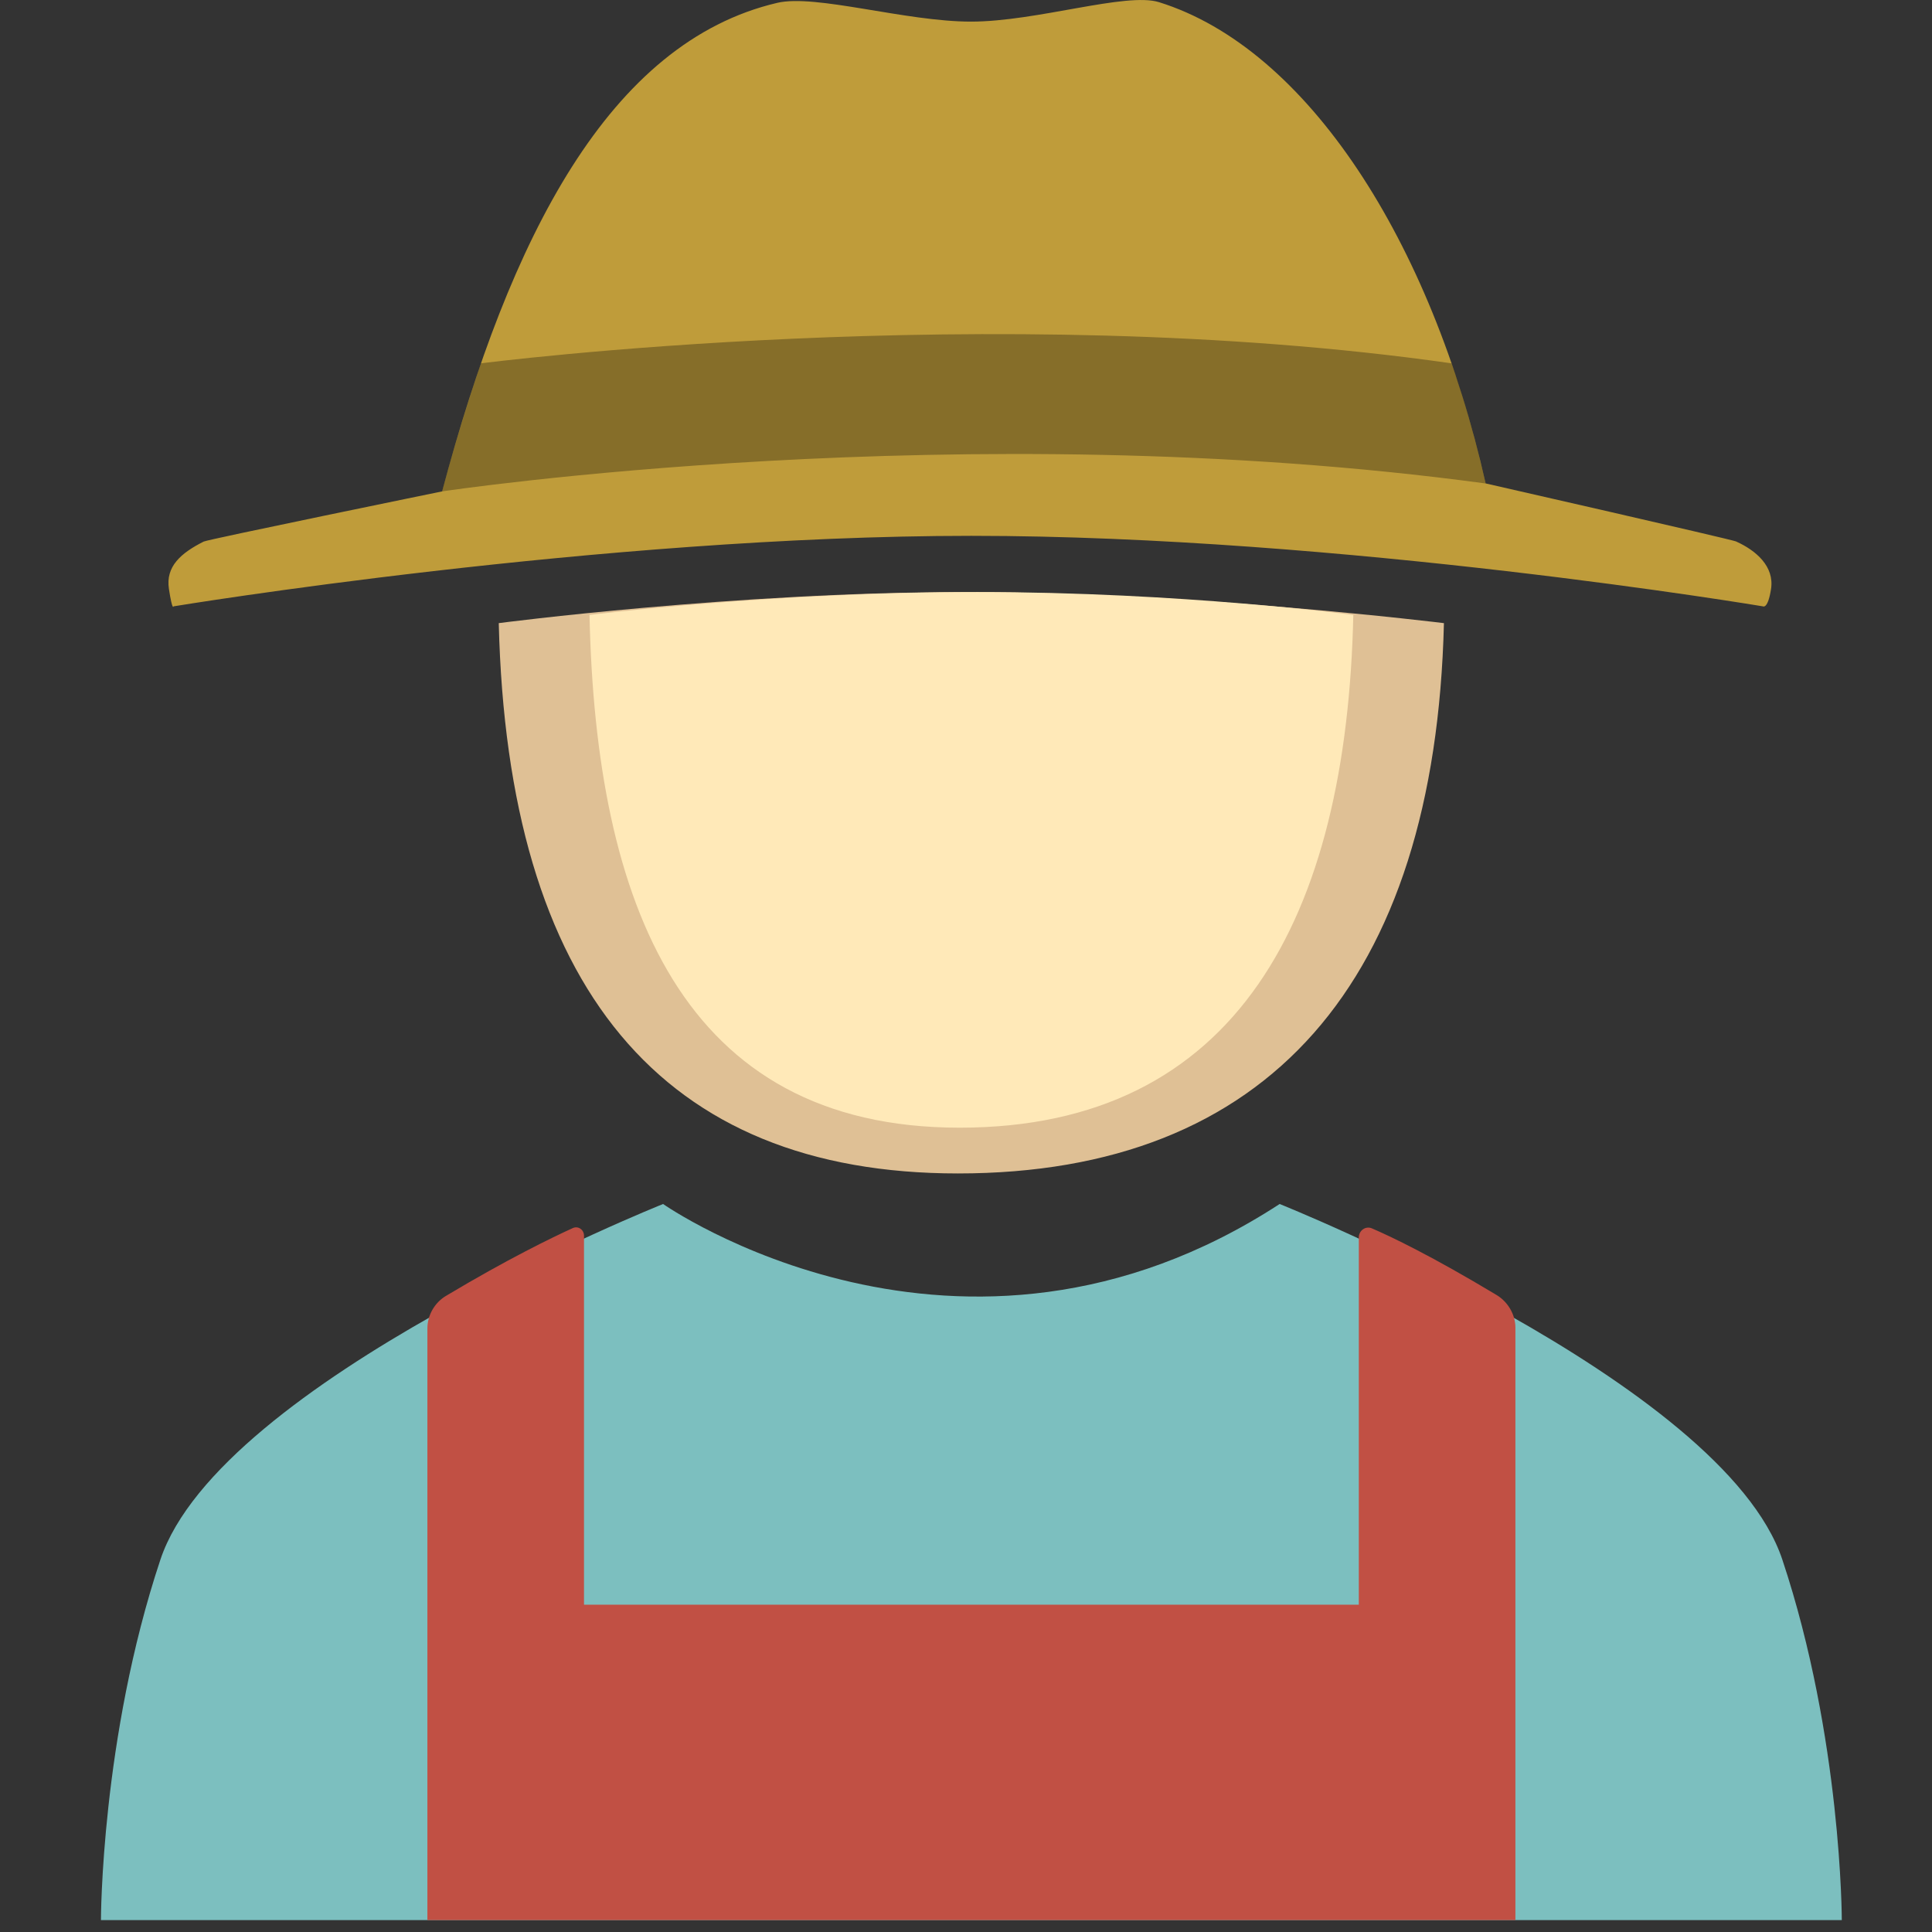
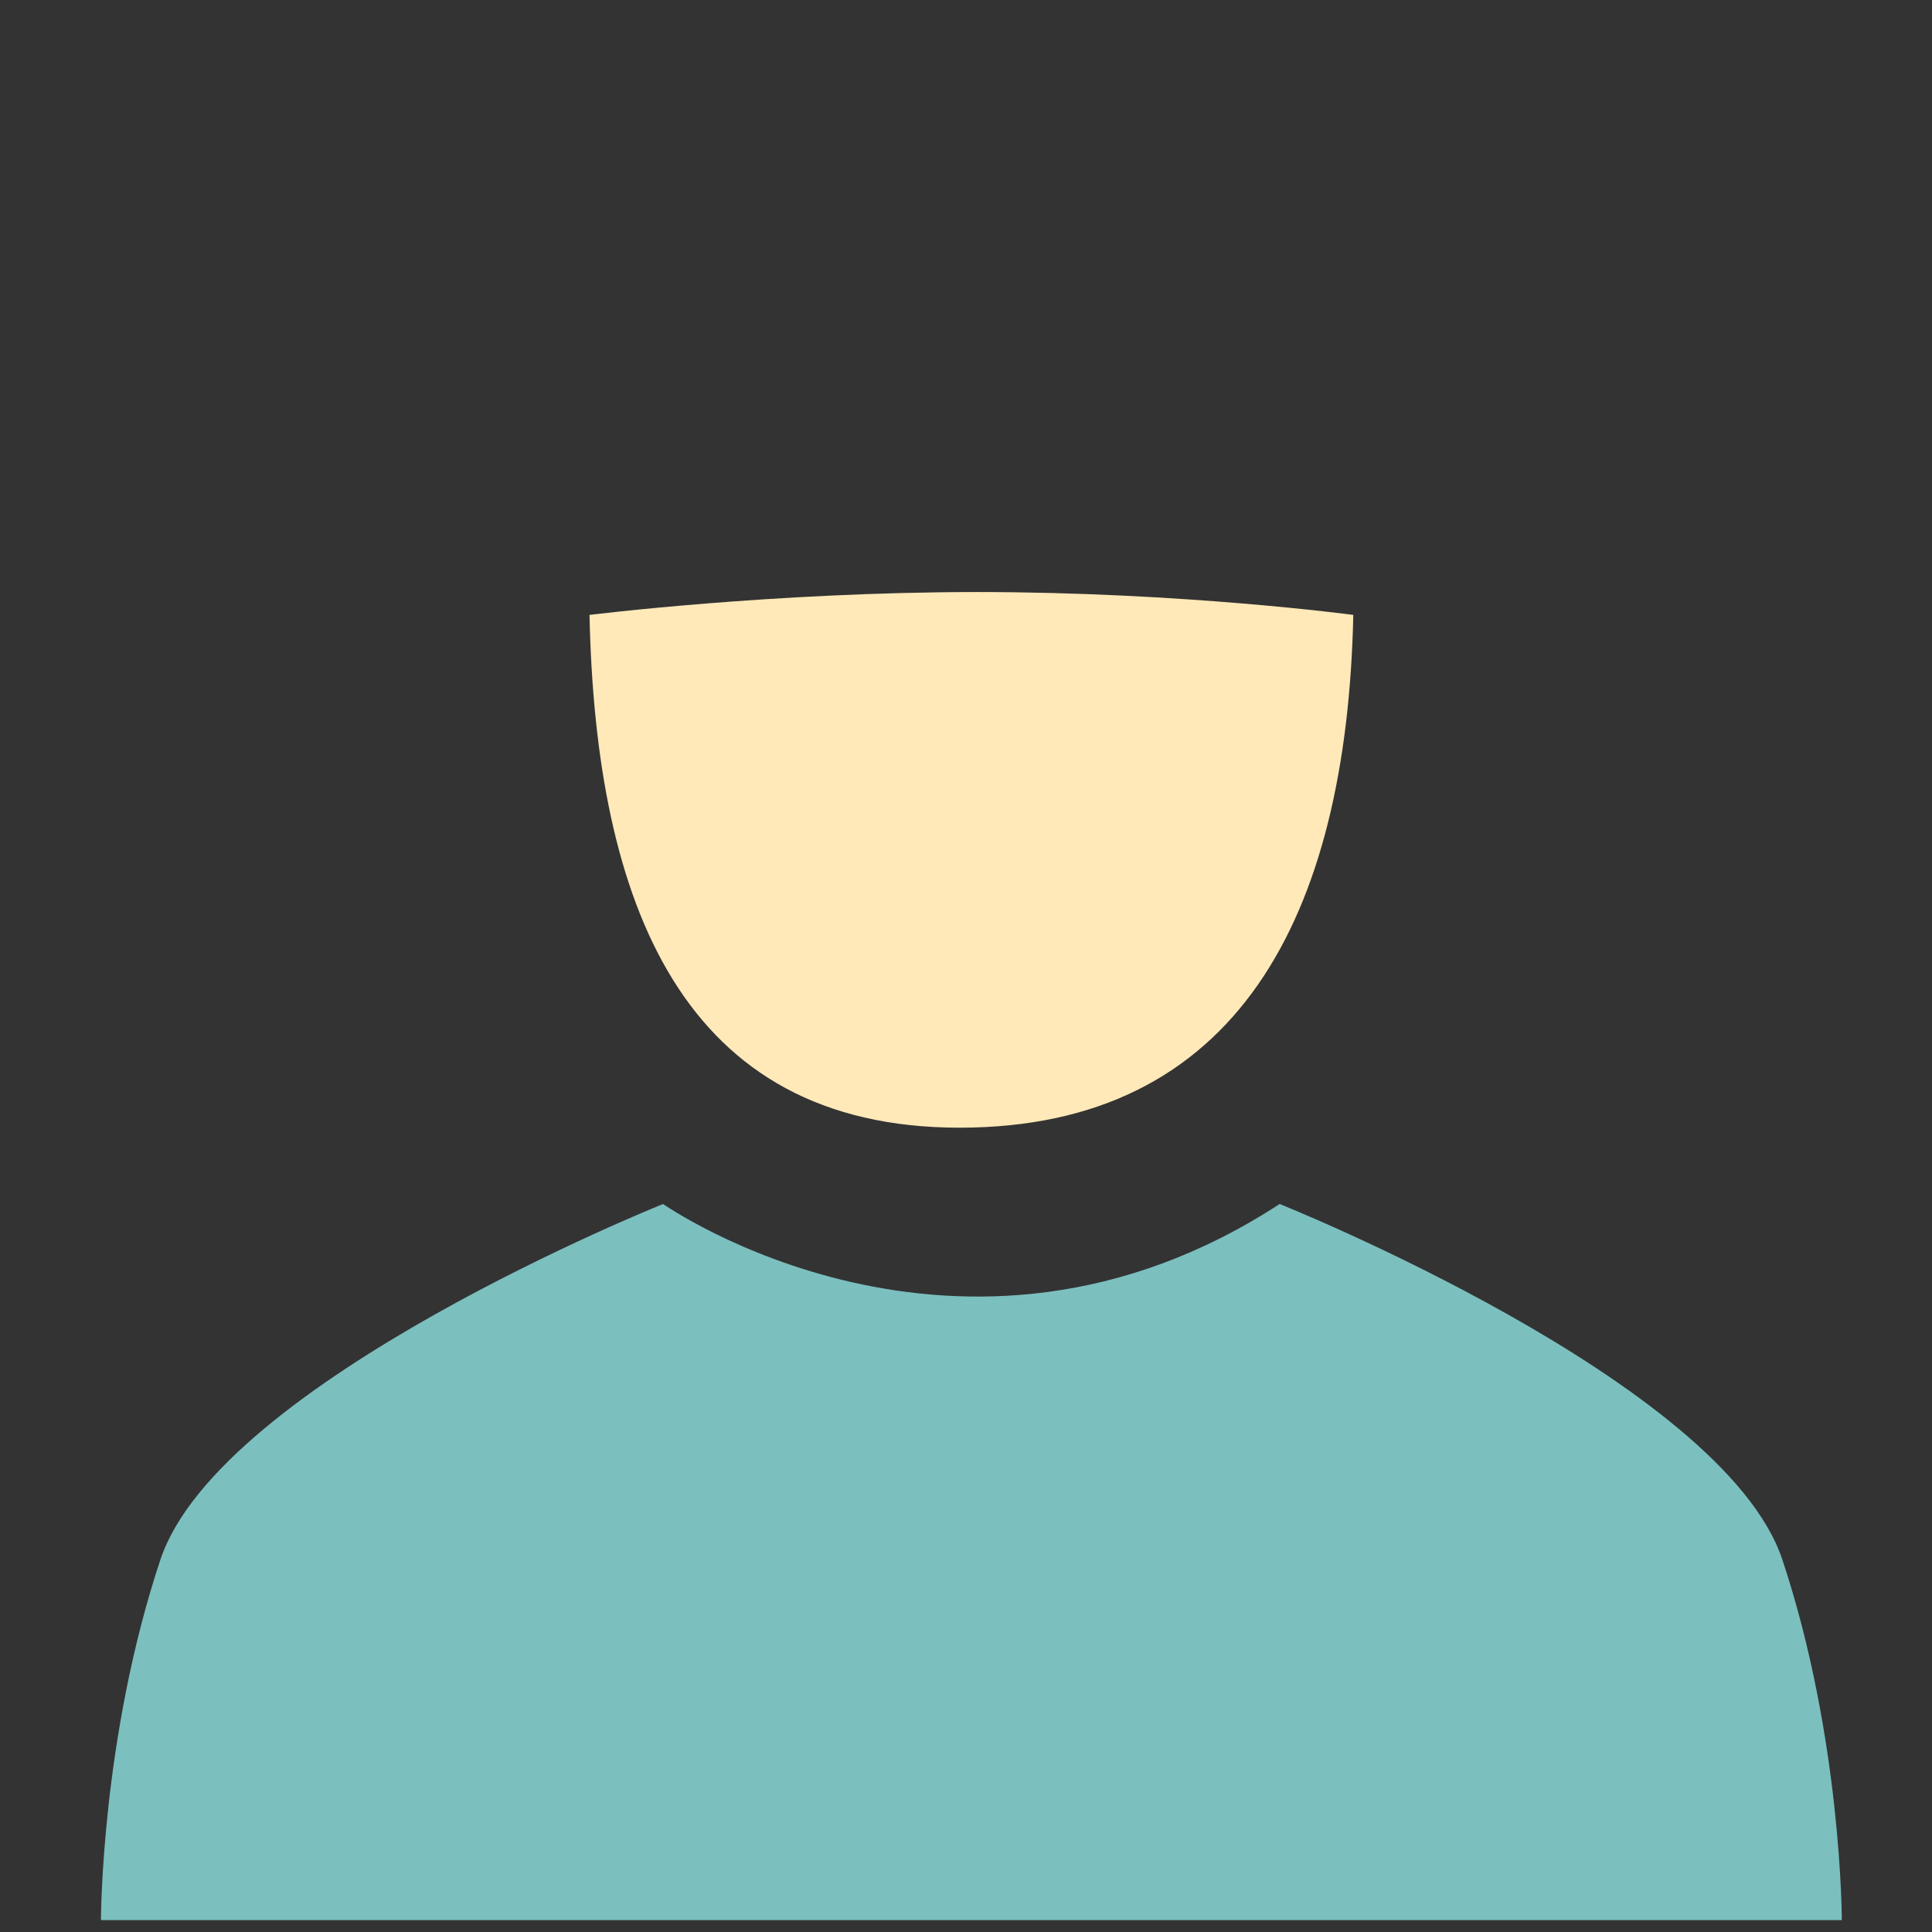
<svg xmlns="http://www.w3.org/2000/svg" viewBox="0 0 32 32">
  <rect x="0" y="0" width="32" height="32" fill="#333333" stroke="none" />
  <defs>
    <style>.d{fill:#7cbfbf;}.e{fill:#dfc095;}.f{fill:red;opacity:0;}.g{opacity:.3;}.h{fill:#bf9c3a;}.i{fill:#ffe9b8;}.j{fill:#c15044;}</style>
  </defs>
  <g id="a">
    <rect class="f" width="32" height="32" />
  </g>
  <g id="b">
    <g>
-       <path class="e" d="M23.916,10.321c-.145,5.963-2.928,9.115-8.049,9.115-4.9,0-7.459-3.067-7.606-9.115,0,0,3.92-.514,7.703-.514s7.951,.514,7.951,.514Z" />
      <path id="c" class="i" d="M22.415,10.185c-.108,5.001-1.926,8.493-6.521,8.493s-6.027-3.71-6.13-8.493c0,0,3.028-.379,6.426-.379s6.226,.379,6.226,.379Z" />
-       <path class="h" d="M28.758,8.969c-.077-.035-4.151-.962-4.151-.962C23.705,4.005,21.659,.803,19.197,.036c-.544-.17-2.027,.322-3.114,.322S13.509-.102,12.874,.047c-2.785,.653-4.431,3.888-5.551,8.092,0,0-3.875,.794-3.949,.831-.375,.189-.634,.411-.576,.786,.058,.376,.077,.287,.077,.287,0,0,7.076-1.168,13.215-1.168s13.109,1.168,13.109,1.168c0,0,.082,.054,.135-.287,.058-.376-.252-.64-.576-.786Z" />
-       <path class="g" d="M7.323,8.139s8.642-1.302,17.284-.131c-.284-1.246-.565-1.99-.565-1.99-7.627-1.089-16.076,0-16.076,0,0,0-.341,.98-.644,2.121Z" />
      <path class="d" d="M1.672,31.803s0-3.016,.985-5.971c.985-2.955,8.326-5.89,8.326-5.89,0,0,4.915,3.45,10.212,0,0,0,7.341,2.935,8.326,5.89,.985,2.955,.985,5.971,.985,5.971" />
-       <path class="j" d="M25.1,31.803v-9.812c-0-.218-.124-.428-.311-.541-1.081-.65-1.749-.968-2.065-1.104-.106-.046-.218,.036-.218,.152v6.081H9.673v-6.112c0-.099-.096-.167-.186-.126-.33,.15-1.082,.513-2.102,1.124-.187,.112-.306,.32-.306,.538v9.8" />
    </g>
  </g>
</svg>